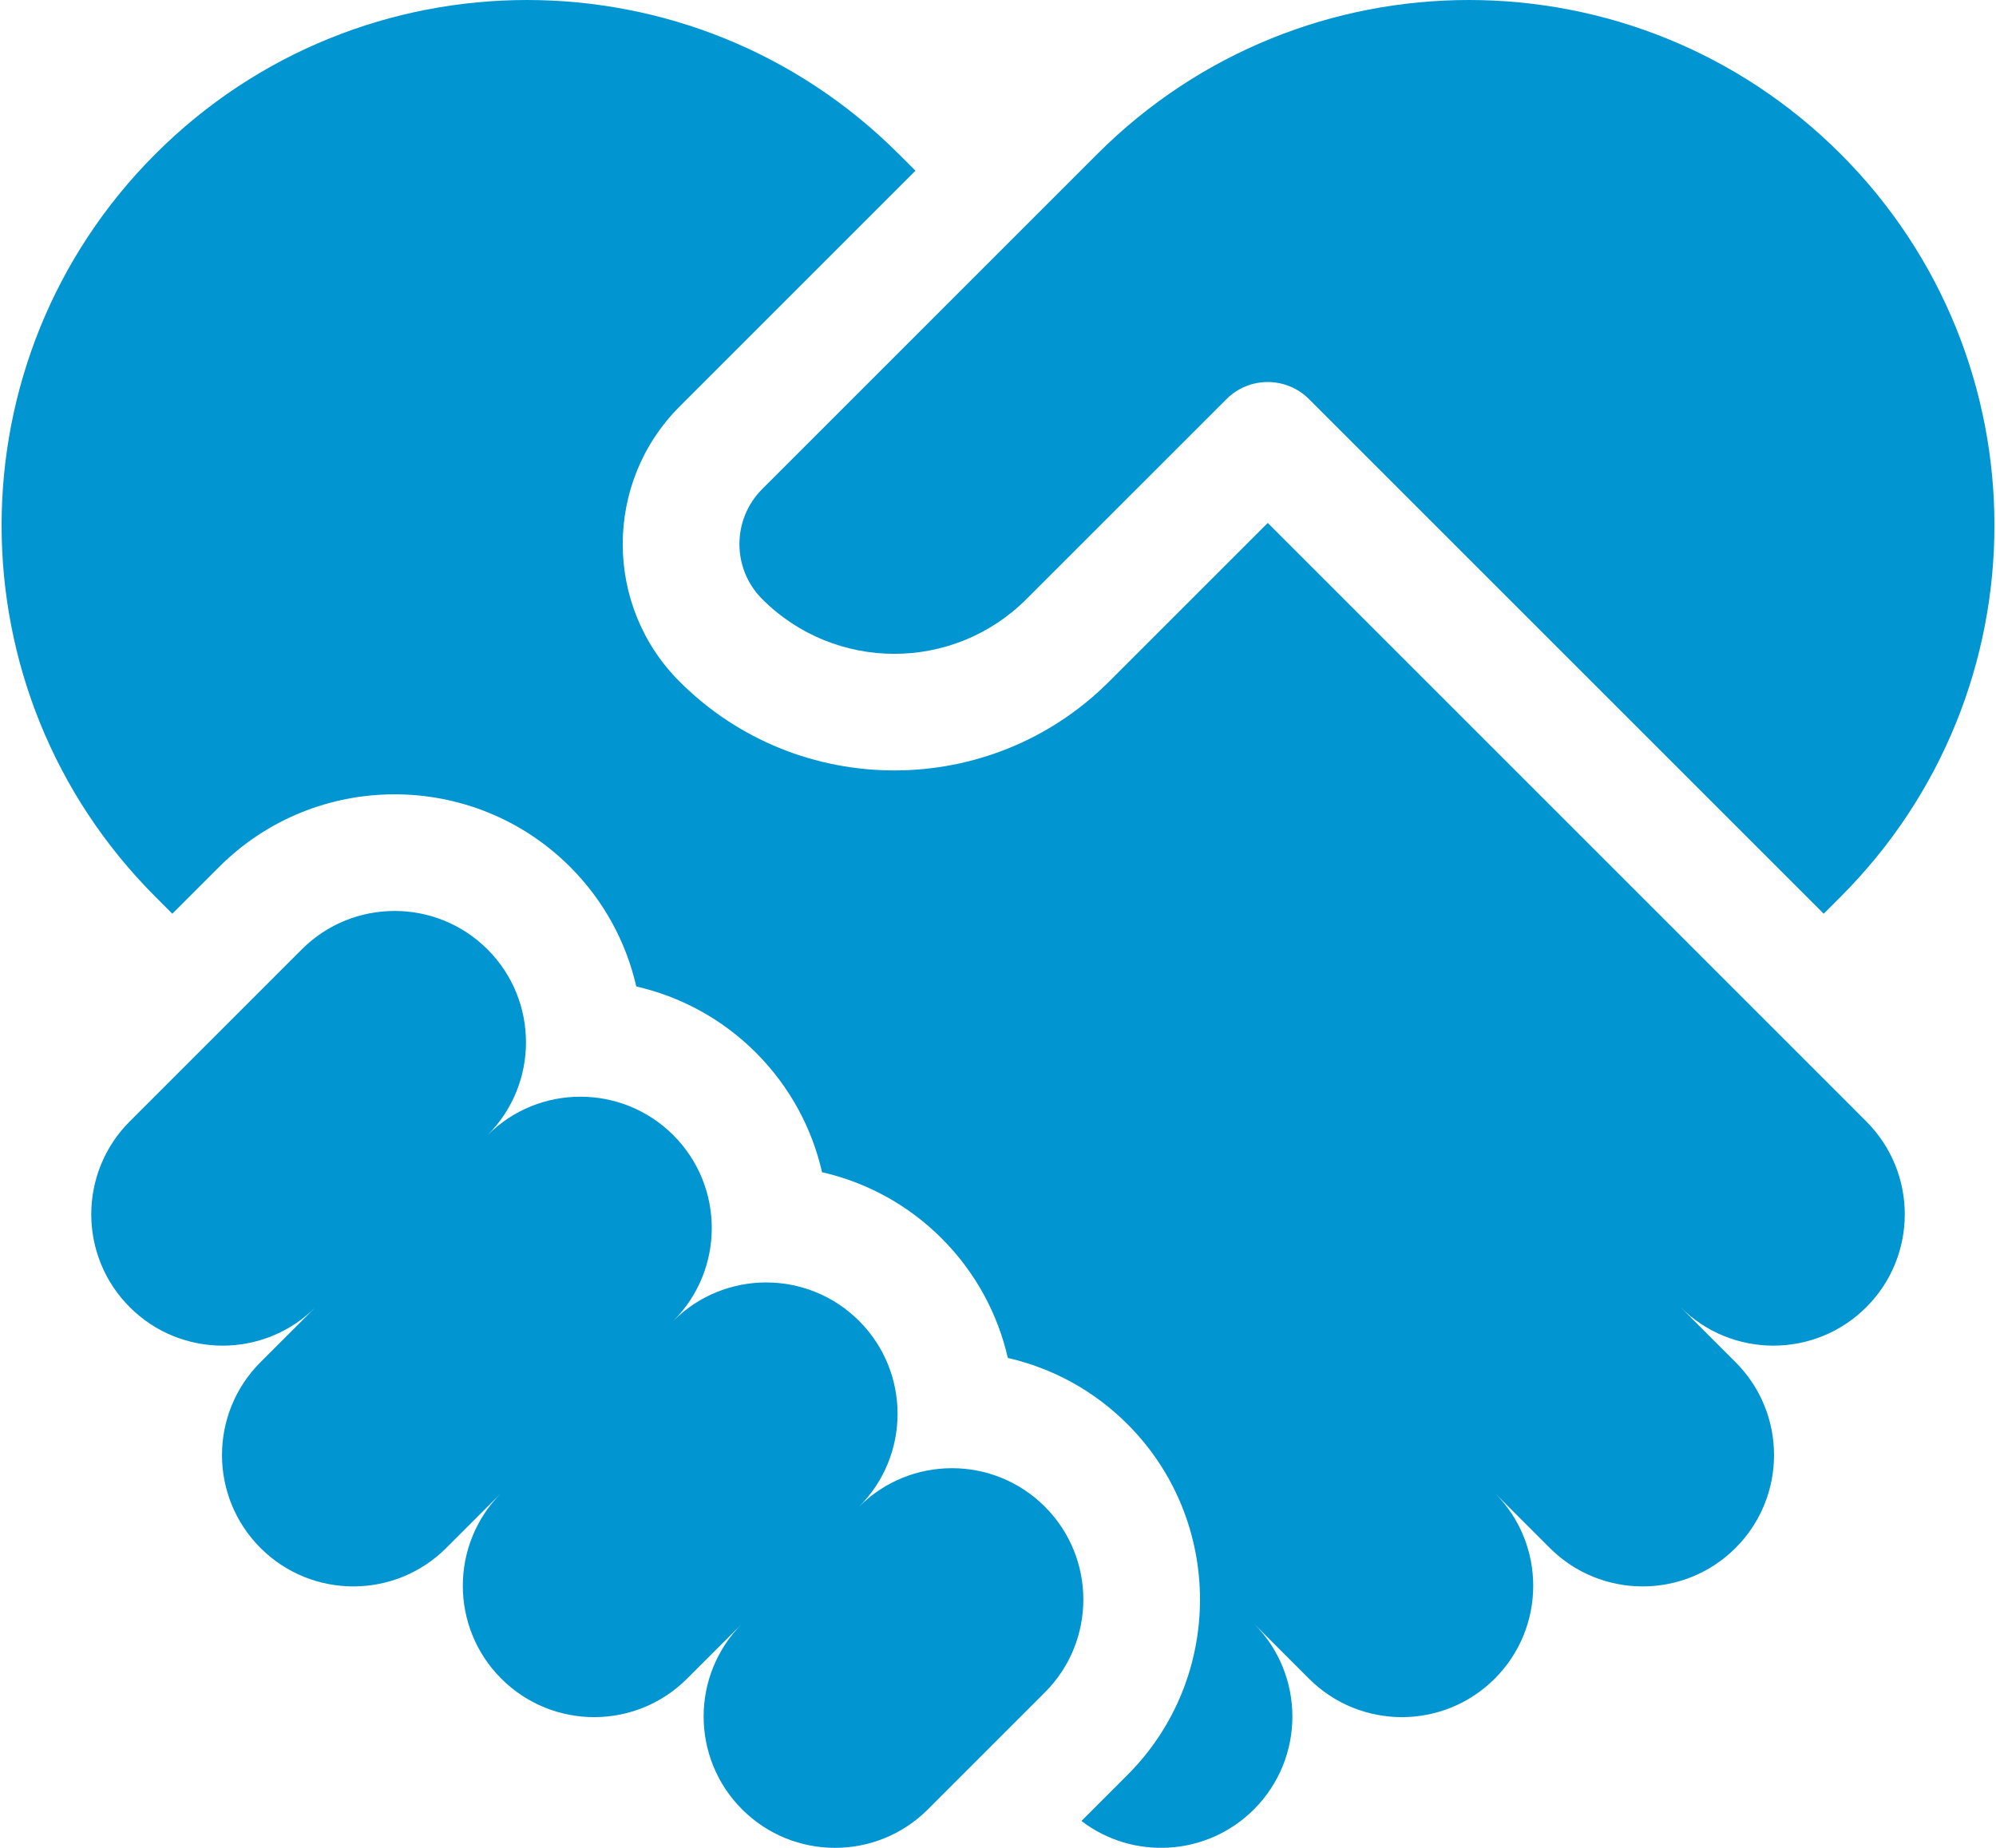
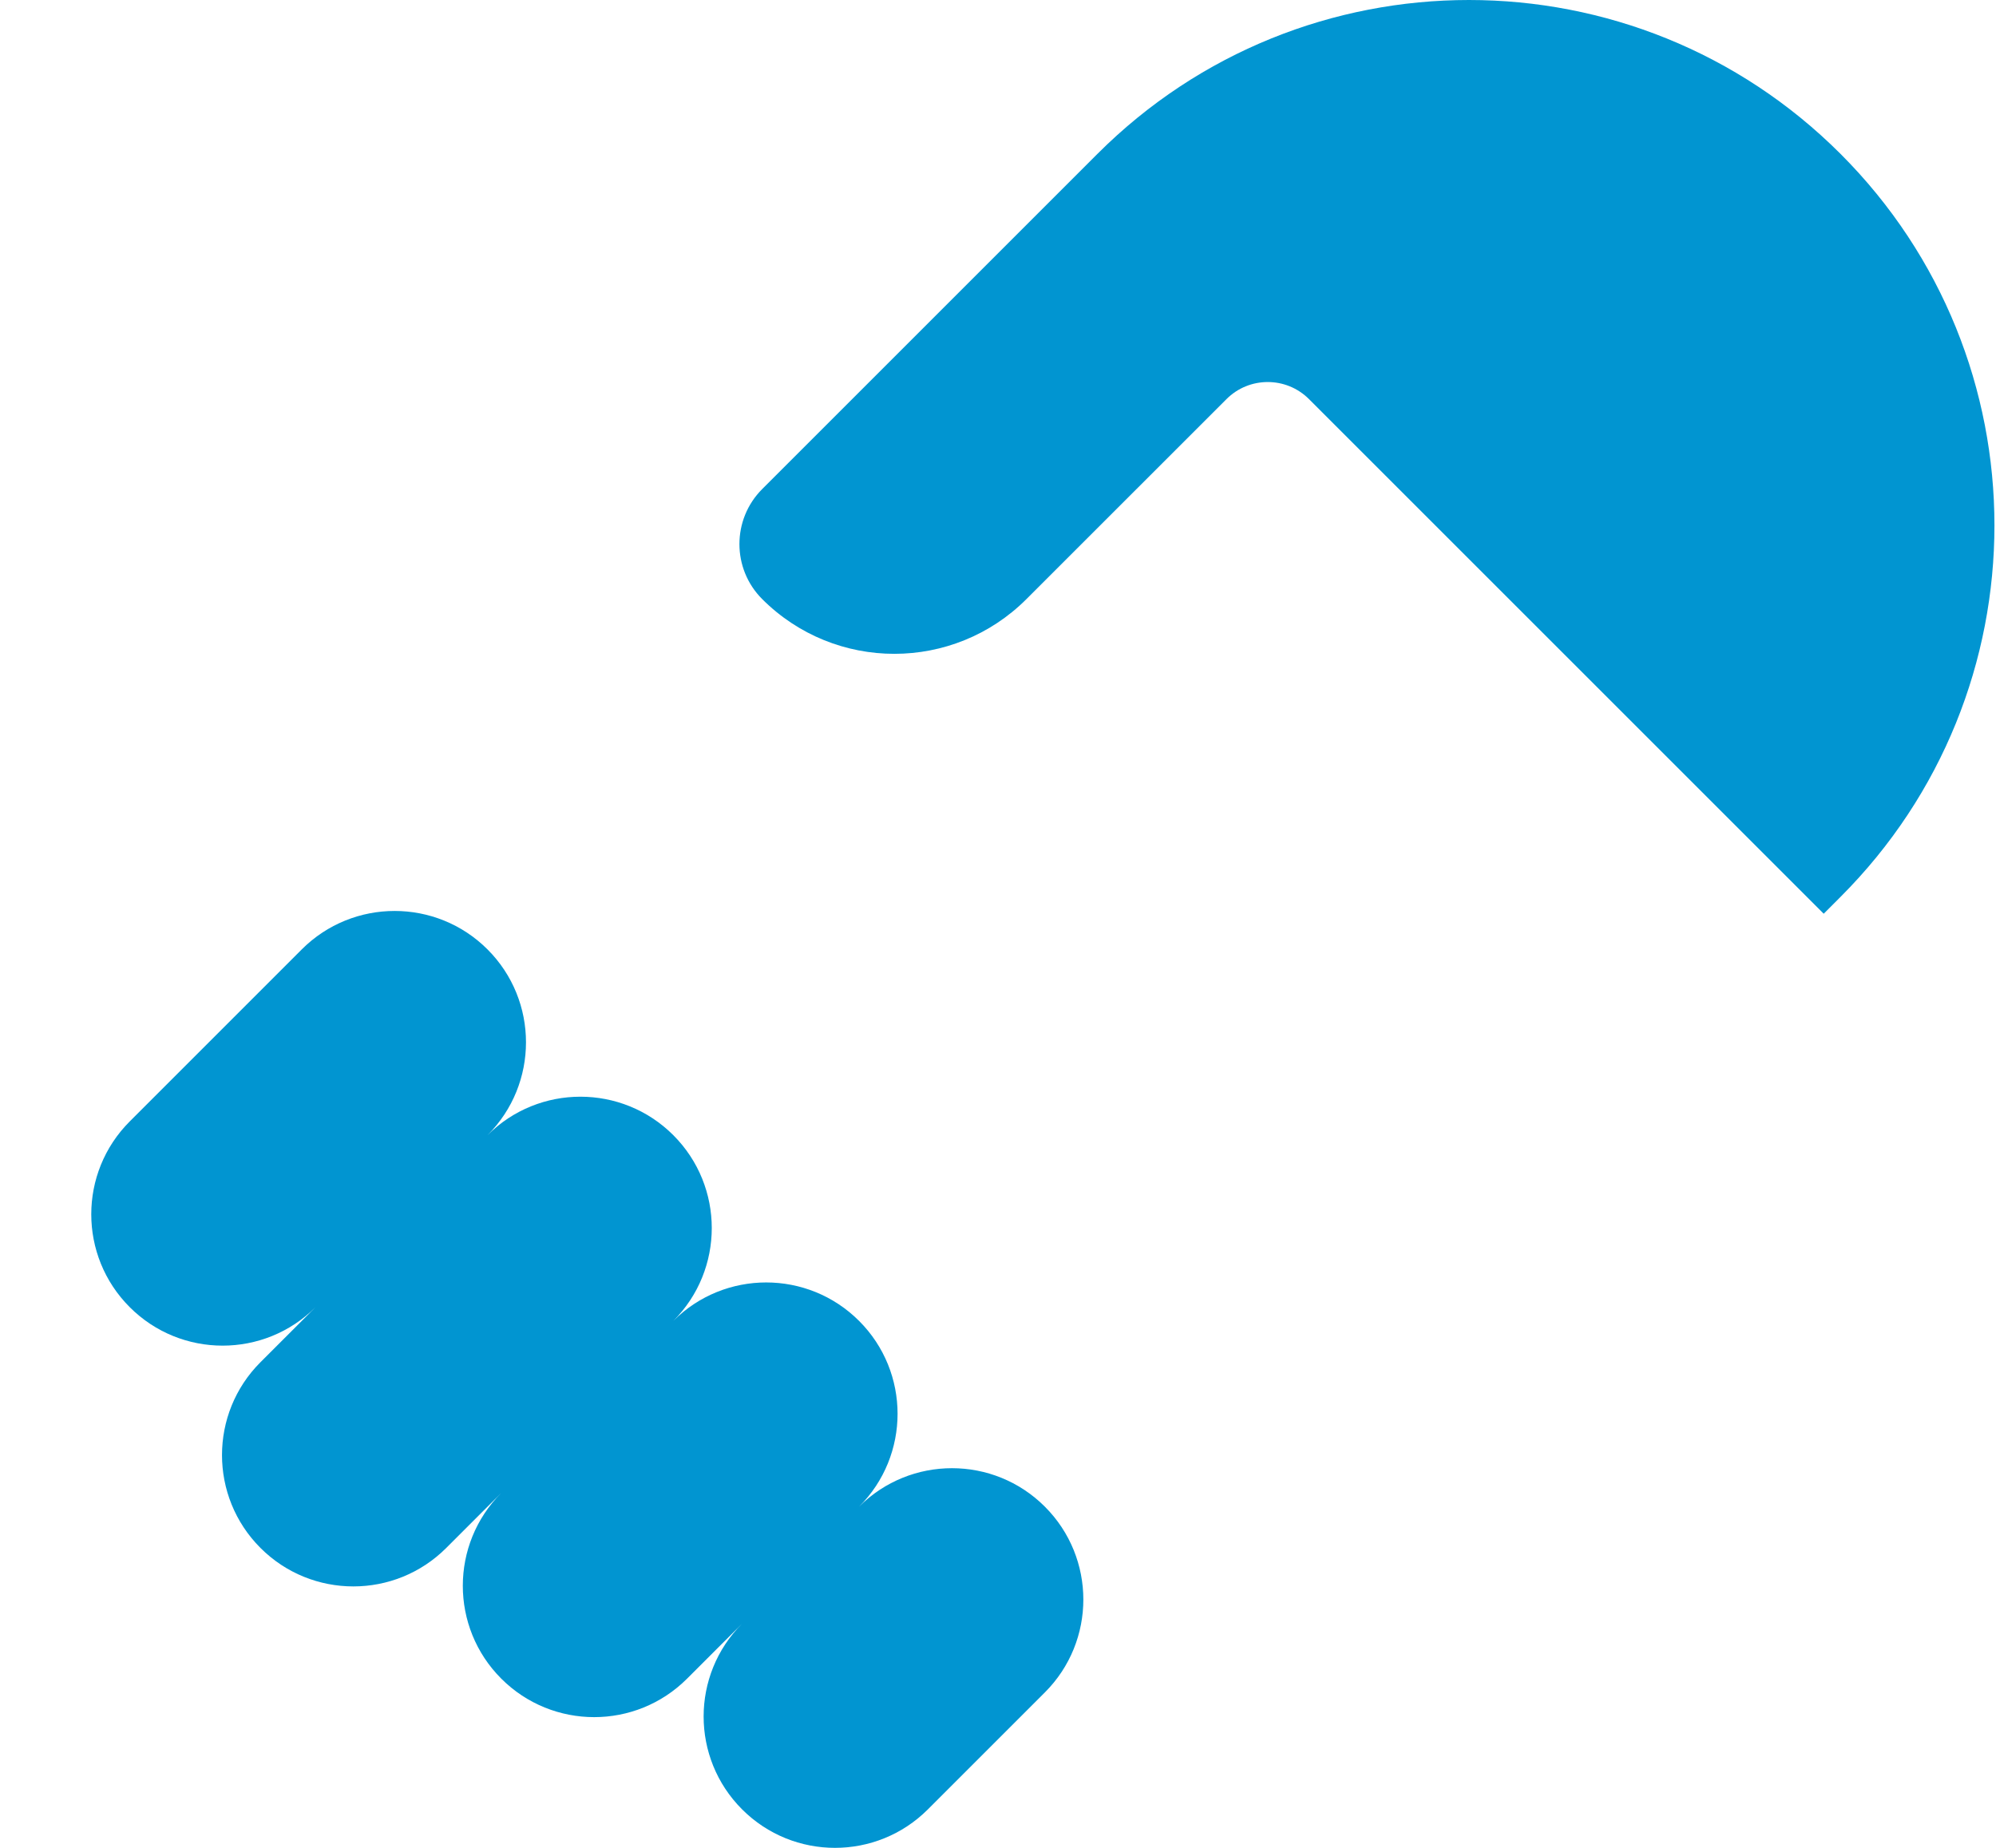
<svg xmlns="http://www.w3.org/2000/svg" width="54" height="50" viewBox="0 0 54 50" fill="none">
  <path d="M28.268 40.768C26.88 39.38 24.63 39.38 23.242 40.768C24.63 39.38 24.63 37.13 23.242 35.742C21.854 34.354 19.603 34.354 18.216 35.742C19.603 34.354 19.603 32.104 18.216 30.716C16.828 29.328 14.577 29.328 13.19 30.716C14.577 29.328 14.577 27.078 13.19 25.69C11.802 24.302 9.551 24.302 8.163 25.69L3.51 30.344C2.122 31.732 2.122 33.982 3.51 35.37C4.897 36.758 7.148 36.758 8.536 35.37L7.047 36.859C5.659 38.247 5.659 40.497 7.047 41.885C8.434 43.273 10.685 43.273 12.073 41.885L13.562 40.396C12.174 41.784 12.174 44.034 13.562 45.422C14.95 46.81 17.2 46.81 18.588 45.422L20.077 43.933C18.689 45.321 18.689 47.571 20.077 48.959C21.465 50.347 23.715 50.347 25.103 48.959L28.268 45.794C29.656 44.407 29.656 42.156 28.268 40.768Z" fill="#0195D1" />
-   <path d="M34.298 14.15L30.003 18.445C26.8 21.648 21.59 21.647 18.387 18.445C16.334 16.392 16.334 13.052 18.387 10.999L24.767 4.619L24.311 4.164C18.759 -1.388 9.758 -1.388 4.207 4.164C-1.345 9.715 -1.345 18.716 4.207 24.268L4.662 24.724L5.93 23.456C8.547 20.839 12.806 20.839 15.423 23.456C16.346 24.379 16.942 25.505 17.214 26.692C18.4 26.964 19.527 27.56 20.449 28.482C21.372 29.405 21.968 30.531 22.24 31.718C23.427 31.99 24.553 32.586 25.475 33.508C26.398 34.431 26.994 35.557 27.266 36.744C28.453 37.016 29.579 37.612 30.502 38.535C33.119 41.152 33.119 45.411 30.502 48.028L29.257 49.273C30.651 50.337 32.65 50.233 33.924 48.959C35.311 47.571 35.311 45.321 33.924 43.933L35.413 45.422C36.801 46.81 39.051 46.81 40.439 45.422C41.827 44.034 41.827 41.784 40.439 40.396L41.928 41.885C43.316 43.273 45.566 43.273 46.954 41.885C48.342 40.497 48.342 38.247 46.954 36.859L45.465 35.37C46.853 36.758 49.103 36.758 50.491 35.37C51.879 33.982 51.879 31.732 50.491 30.344L34.298 14.15Z" fill="#0195D1" />
  <path d="M20.621 16.211C22.595 18.185 25.795 18.185 27.769 16.211L33.181 10.8C33.797 10.183 34.798 10.183 35.414 10.8L49.339 24.724L49.794 24.268C55.346 18.716 55.346 9.715 49.794 4.164C44.242 -1.388 35.242 -1.388 29.69 4.164L20.621 13.233C19.799 14.055 19.799 15.389 20.621 16.211Z" fill="#0195D1" />
</svg>